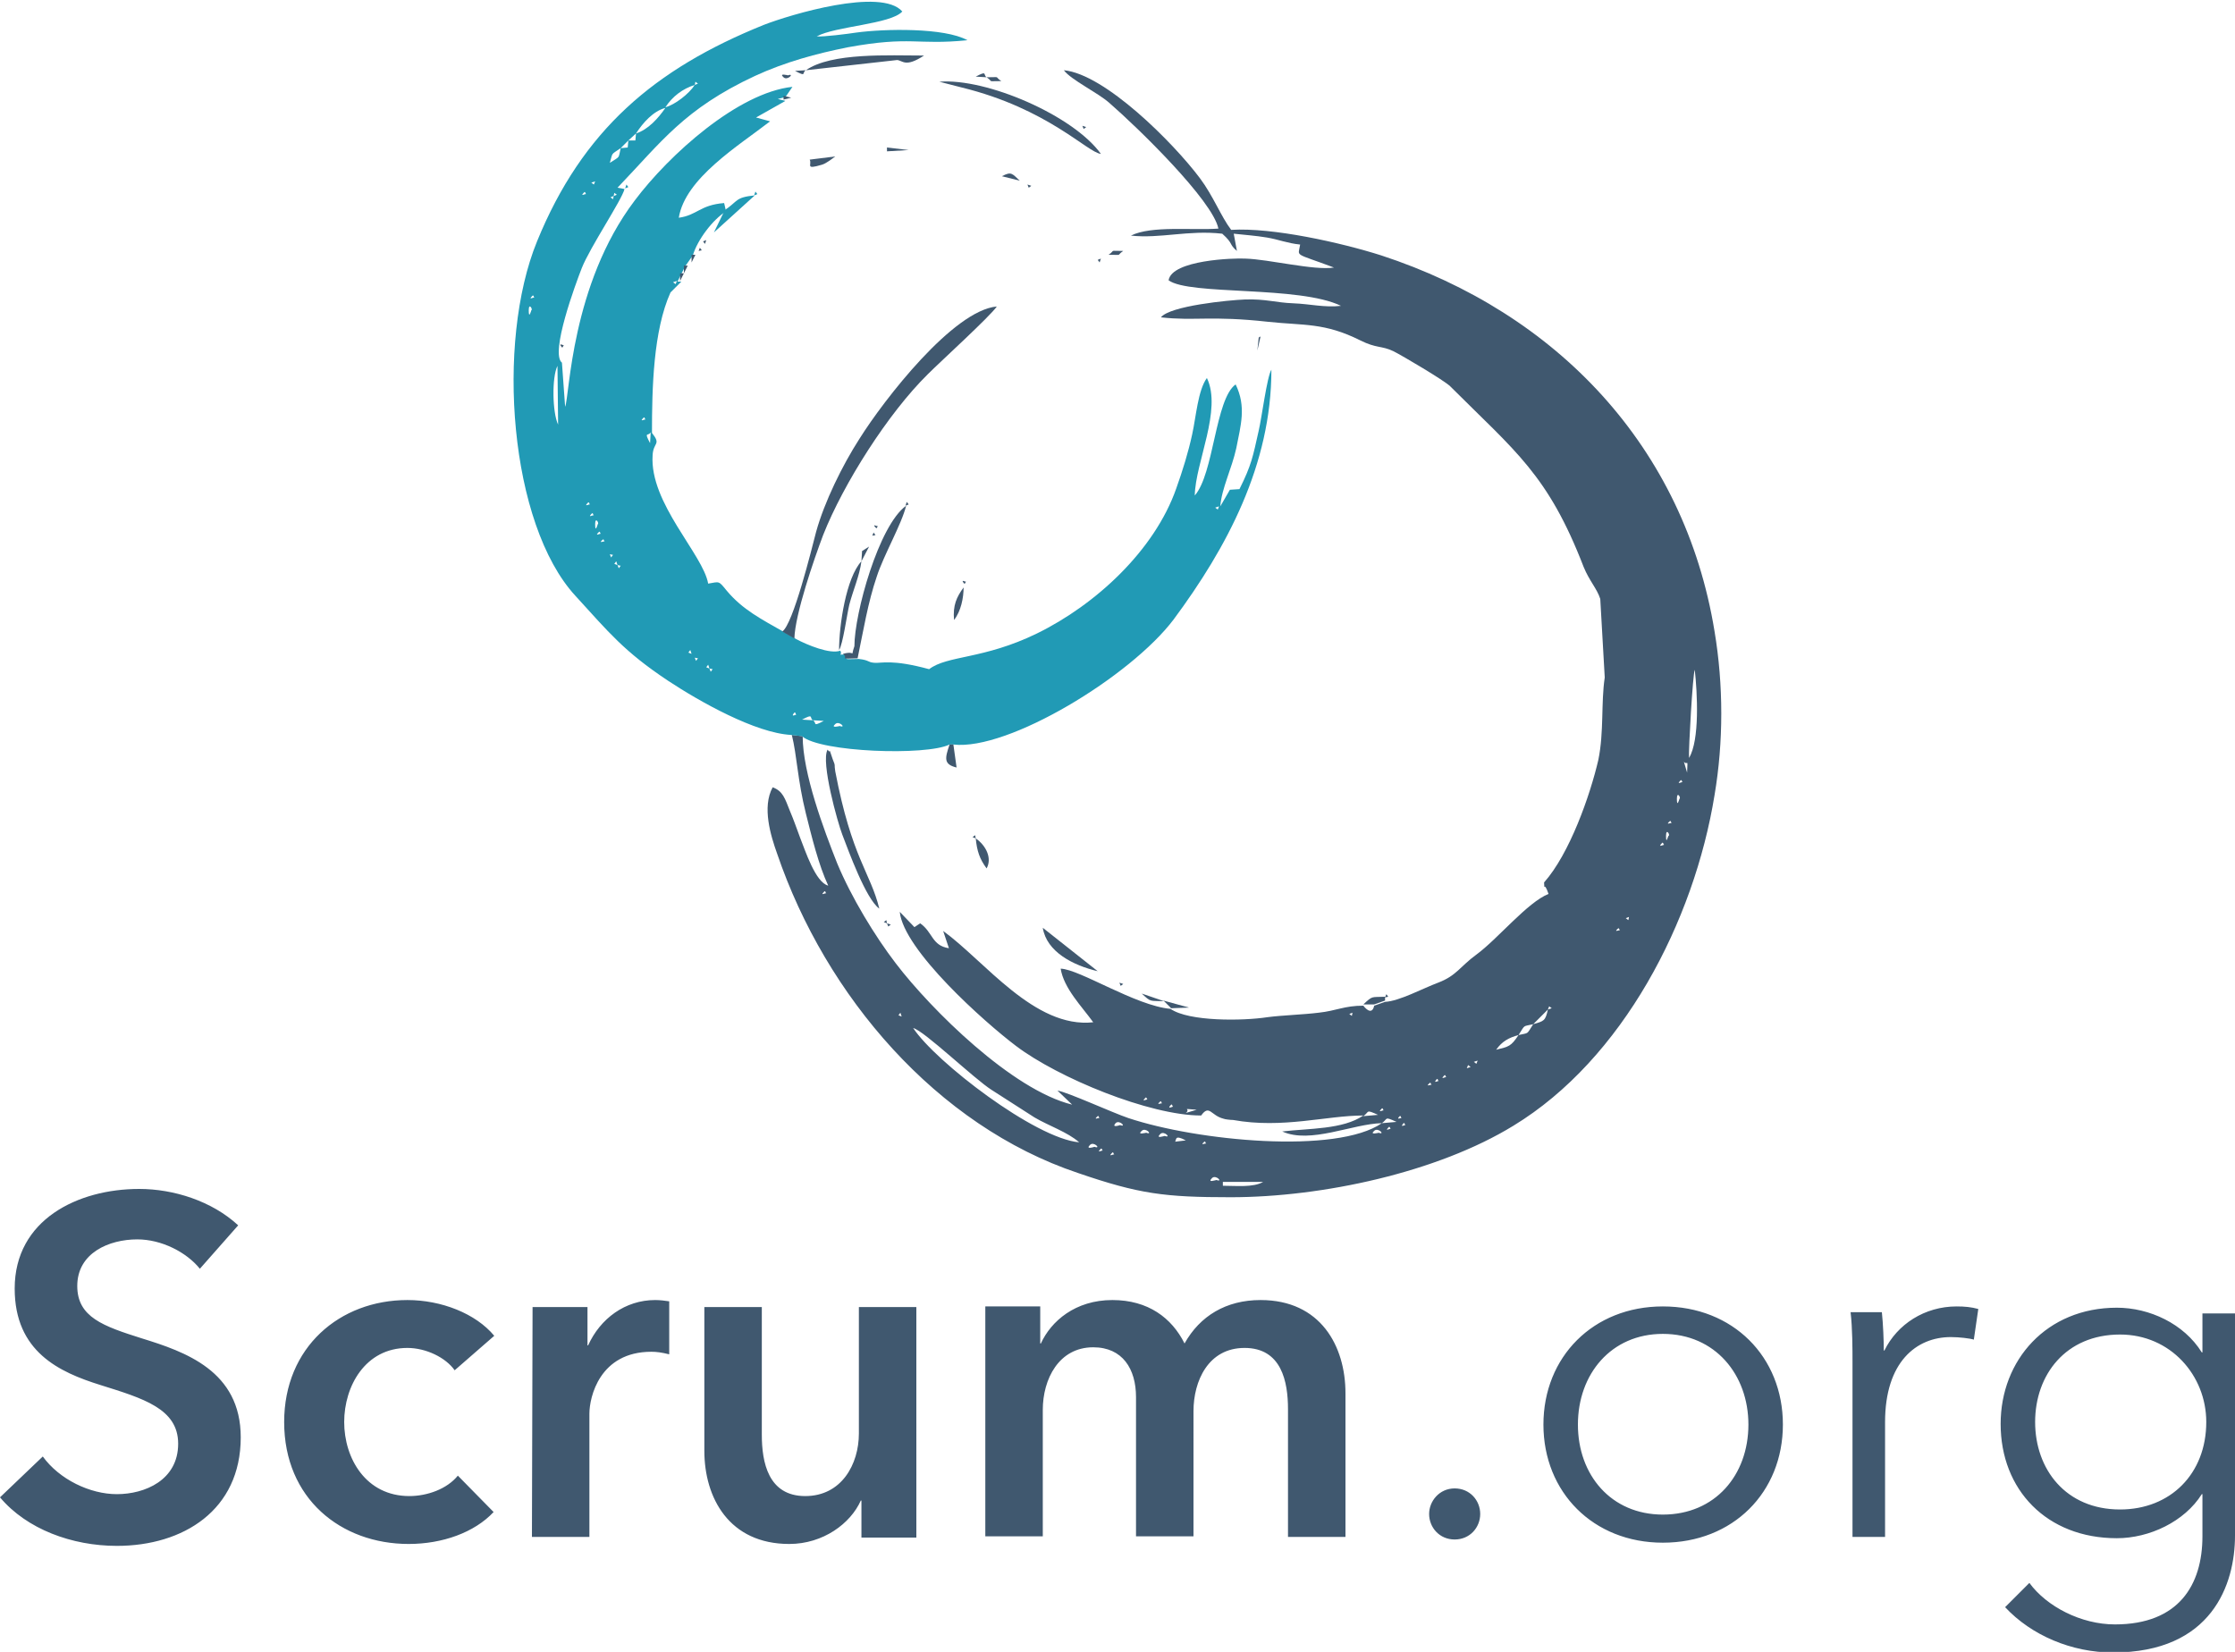
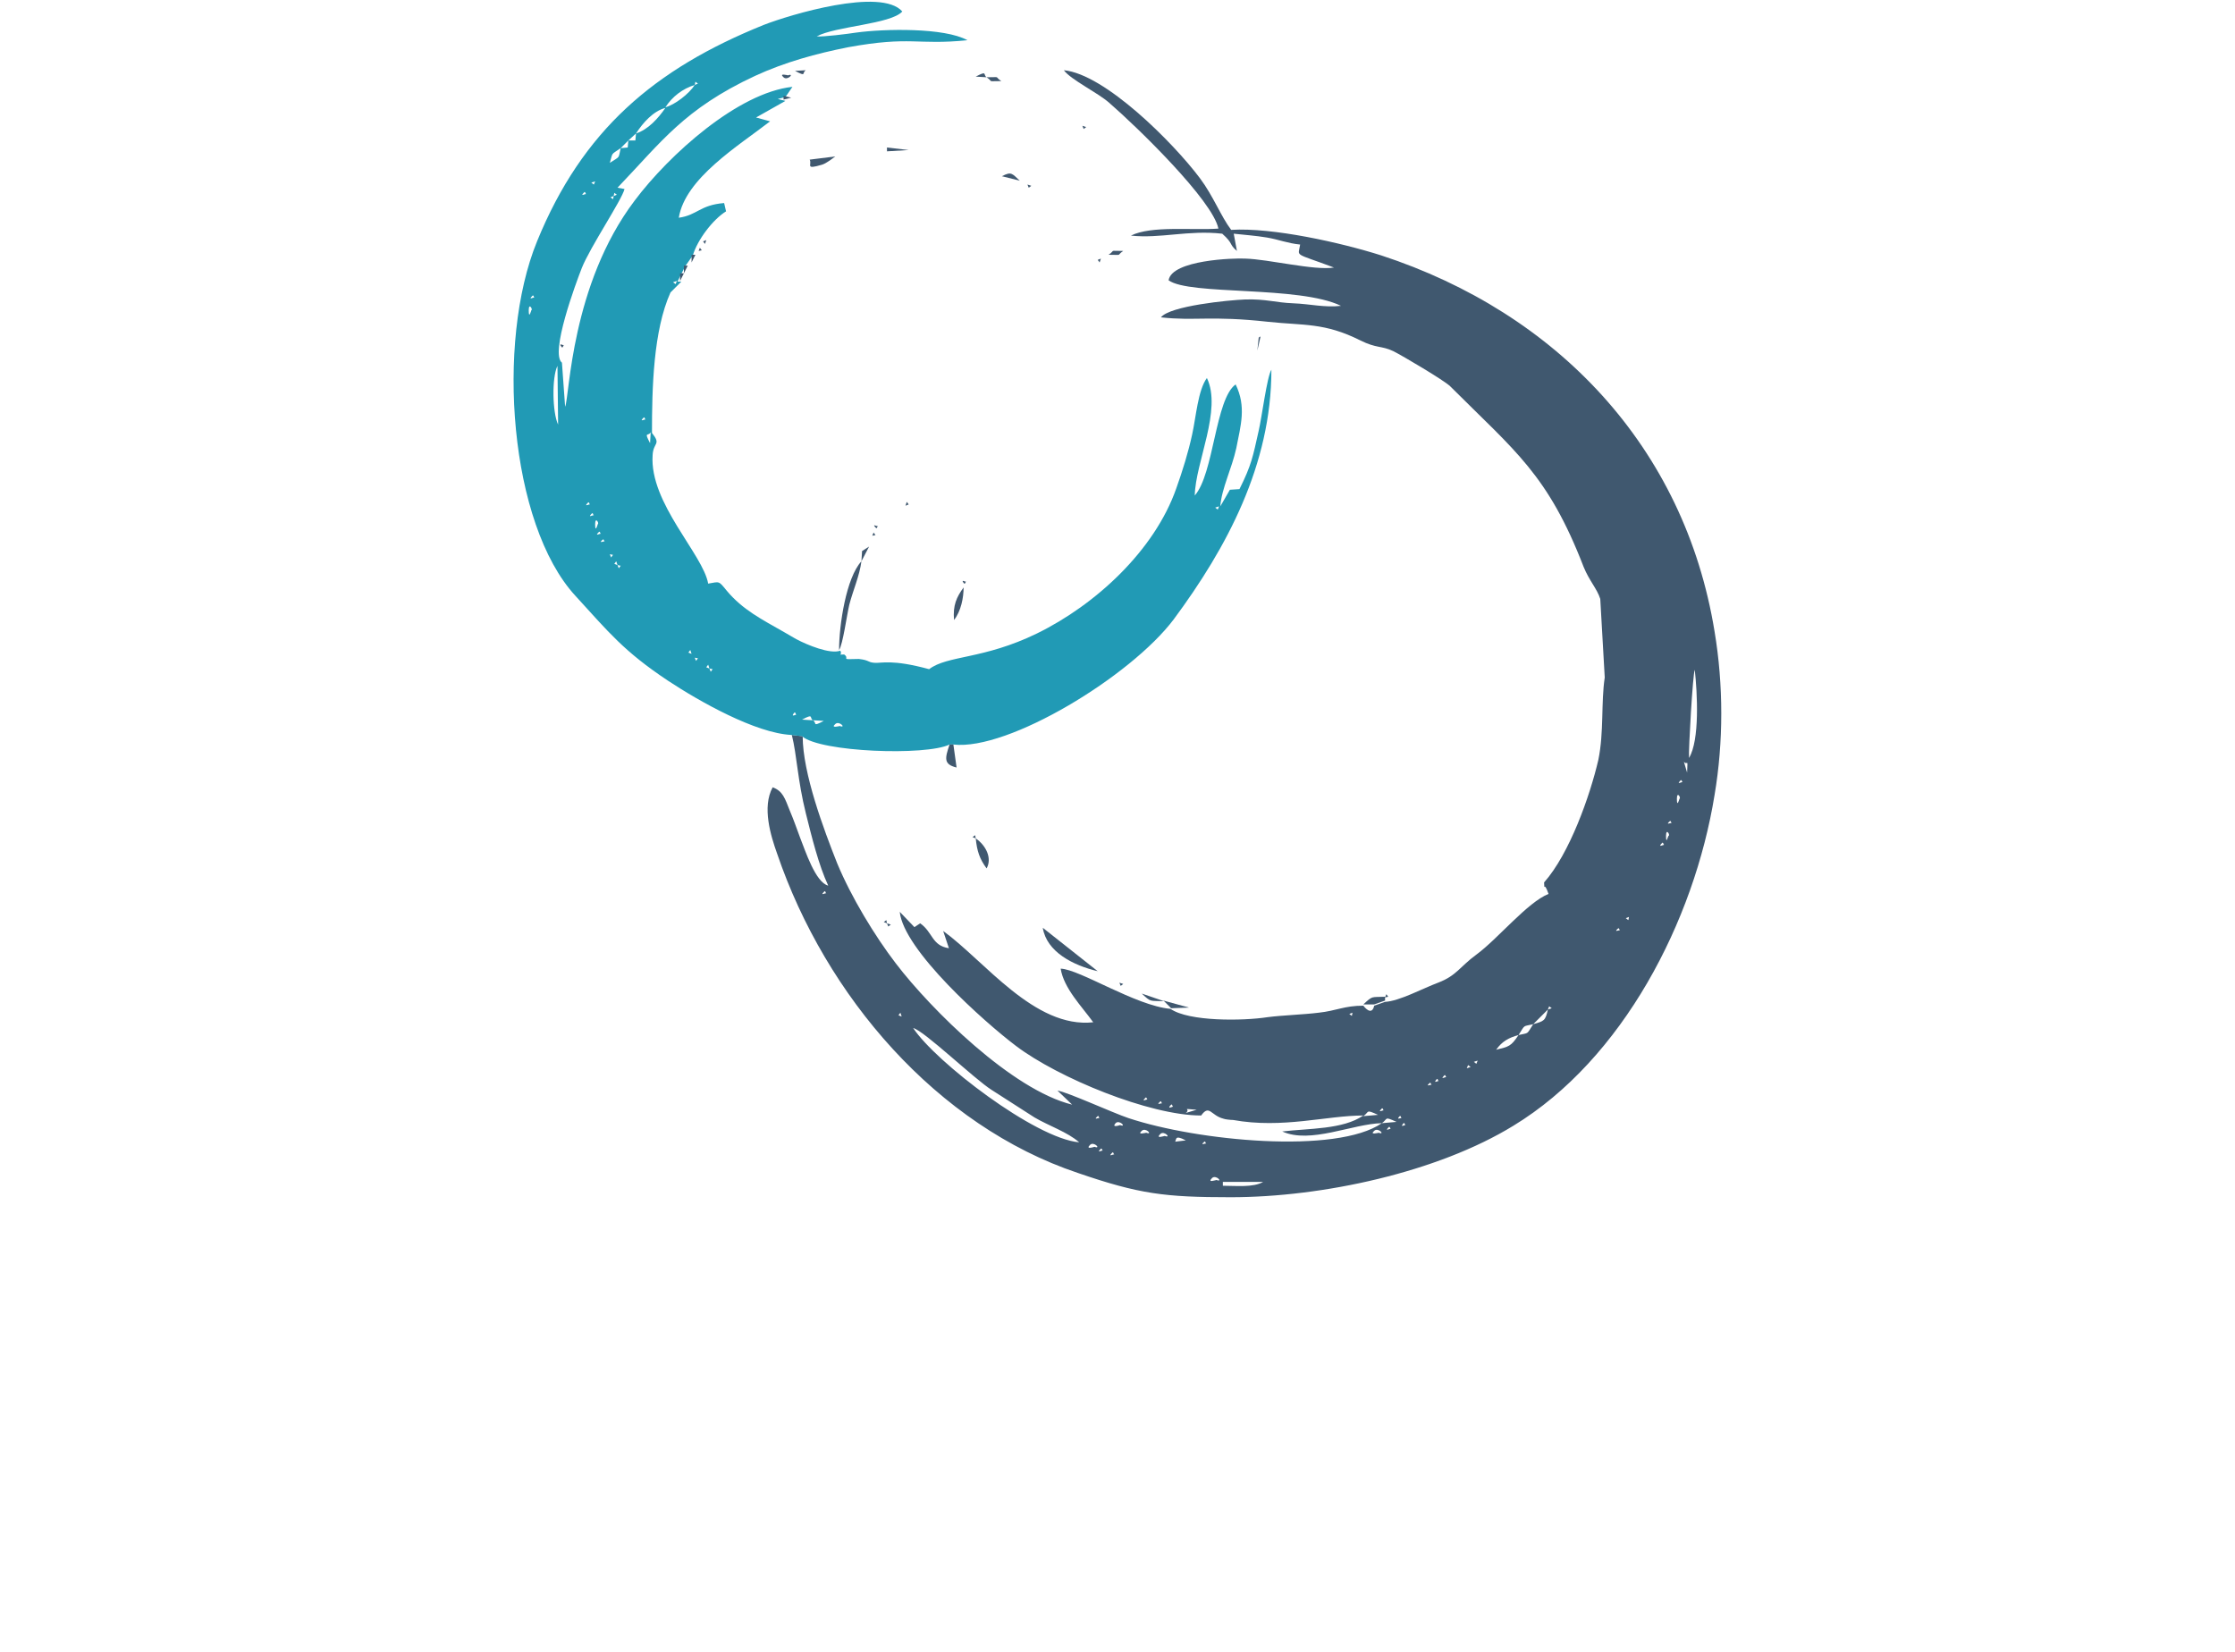
<svg xmlns="http://www.w3.org/2000/svg" version="1.1" id="Layer_1" image-rendering="optimizeQuality" text-rendering="geometricPrecision" shape-rendering="geometricPrecision" x="0px" y="0px" viewBox="0 0 350 258.7" style="enable-background:new 0 0 350 258.7;" xml:space="preserve">
  <style type="text/css">
	.st0{fill-rule:evenodd;clip-rule:evenodd;fill:#40586F;}
	.st1{fill-rule:evenodd;clip-rule:evenodd;fill:#219AB5;}
</style>
  <path class="st0" d="M191.5,185.1l6.3,0c-1.5,0.9-4.3,0.6-6.3,0.6V185.1L191.5,185.1z M189.8,184.5c0.6-0.6,1.8,0.7,0.7,0.3  C190.4,184.8,189,185.3,189.8,184.5z M174.2,180.5c0.1-0.1,0.2,0.1,0.2,0.2c0,0,0.1,0.1,0.1,0.1  C174.4,180.7,173.4,181.3,174.2,180.5z M172.4,179.9c0.1-0.1,0.2,0.1,0.2,0.2c0,0,0.1,0.1,0.1,0.1  C172.6,180.1,171.6,180.7,172.4,179.9z M170.7,179.3c0.6-0.6,1.8,0.7,0.7,0.3C171.4,179.6,169.9,180.1,170.7,179.3z M188.6,178.8  c0.1-0.1,0.2,0.1,0.2,0.2c0,0,0.1,0.1,0.1,0.1C188.8,179,187.8,179.5,188.6,178.8z M169,178.8l1.2,0.3L169,178.8z M185.7,178.6  l-1.7,0.2C184.3,178.6,183.8,177.6,185.7,178.6z M181.7,177.6c0.6-0.6,1.8,0.7,0.7,0.3C182.3,177.9,180.9,178.4,181.7,177.6z   M215.2,177.1c0.6-0.6,1.8,0.7,0.7,0.3C215.9,177.4,214.4,177.8,215.2,177.1z M178.8,177.1c0.6-0.6,1.8,0.7,0.7,0.3  C179.4,177.4,178,177.8,178.8,177.1z M217.5,176.5c0.1-0.1,0.2,0.1,0.2,0.2c0,0,0.1,0.1,0.1,0.1  C217.7,176.7,216.7,177.3,217.5,176.5z M219.8,175.9c0.1-0.1,0.2,0.1,0.2,0.2c0,0,0.1,0.1,0.1,0.1  C220.1,176.1,219.1,176.7,219.8,175.9z M174.7,175.9c0.6-0.6,1.8,0.7,0.7,0.3C175.4,176.2,174,176.7,174.7,175.9z M216.4,175.9  c1-0.7,0.3-1.1,2.3-0.2L216.4,175.9z M219.2,174.8c0.1-0.1,0.2,0.1,0.2,0.2c0,0,0.1,0.1,0.1,0.1C219.5,175,218.5,175.5,219.2,174.8z   M171.9,174.8c0.1-0.1,0.2,0.1,0.2,0.2c0,0,0.1,0.1,0.1,0.1C172.1,175,171.1,175.5,171.9,174.8z M213.5,174.8c1-0.7,0.3-1.1,2.3-0.2  L213.5,174.8z M170.1,174.2l1.2,0.3L170.1,174.2z M216.4,173.6c0.1-0.1,0.2,0.1,0.2,0.2c0,0,0.1,0.1,0.1,0.1  C216.6,173.8,215.6,174.4,216.4,173.6z M187.4,173.8l-1.7,0.5C186.6,173.6,184.7,173.6,187.4,173.8z M170.1,174.2l-1.2-0.6  L170.1,174.2z M183.4,173c0.1-0.1,0.2,0.1,0.2,0.2c0,0,0.1,0.1,0.1,0.1C183.7,173.3,182.6,173.8,183.4,173z M169,173.6l-1.2-0.6  L169,173.6z M181.7,172.5c0.1-0.1,0.2,0.1,0.2,0.2c0,0,0.1,0.1,0.1,0.1C181.9,172.7,180.9,173.2,181.7,172.5z M179.4,171.9  c0.1-0.1,0.2,0.1,0.2,0.2c0,0,0.1,0.1,0.1,0.1C179.6,172.1,178.6,172.7,179.4,171.9z M223.9,169.6c0.1-0.1,0.2,0.1,0.2,0.2  c0,0,0.1,0.1,0.1,0.1C224.1,169.8,223.1,170.3,223.9,169.6z M225,169c0.1-0.1,0.2,0.1,0.2,0.2c0,0,0.1,0.1,0.1,0.1  C225.3,169.2,224.3,169.8,225,169z M226.2,168.4c0.1-0.1,0.2,0.1,0.2,0.2c0,0,0.1,0.1,0.1,0.1C226.4,168.6,225.4,169.2,226.2,168.4z   M228.5,167.8l-1,0.6L228.5,167.8z M229.7,167.3l-1.2,0.6L229.7,167.3z M229.7,167.3l0.2-0.5l0.4,0.3L229.7,167.3L229.7,167.3z   M231.4,166.1l-0.2,0.5l-0.4-0.3L231.4,166.1L231.4,166.1z M232.6,165.5l-1.2,0.6L232.6,165.5z M233.7,165l-1.2,0.6L233.7,165z   M234.3,164.4l-0.6,0.6L234.3,164.4z M234.3,164.4c0.9-1.3,2-1.9,3.5-2.3C236.6,163.9,236.3,163.9,234.3,164.4z M169,178.9  c-6.9-0.6-22.5-12.6-26-17.9c1.7,0.4,9.6,8,12.3,9.7c2.3,1.5,4.4,2.8,6.7,4.3C164.2,176.3,167.2,177.3,169,178.9L169,178.9z   M237.8,162.1c1.1-1.7,0.6-1.3,2.3-1.7C239,162.1,239.5,161.7,237.8,162.1z M143,160.9l-0.6-0.6L143,160.9z M142.4,160.4l-0.6-0.6  L142.4,160.4z M141.8,159.8l-0.6-0.6L141.8,159.8z M240.1,160.4l2.3-2.3C242,159.9,241.8,159.9,240.1,160.4z M211.8,158.6l-0.1,0.5  l-0.4-0.3L211.8,158.6L211.8,158.6z M141.2,159.2l-0.5-0.2l0.3-0.4L141.2,159.2L141.2,159.2z M211.8,158.6l1-0.6L211.8,158.6z   M242.4,158.1l0.2-0.5l0.4,0.3L242.4,158.1L242.4,158.1z M253.4,145.4c0.1-0.1,0.2,0.1,0.2,0.2c0,0,0.1,0.1,0.1,0.1  C253.6,145.6,252.6,146.1,253.4,145.4z M255.1,143.6l-0.1,0.5l-0.4-0.3L255.1,143.6L255.1,143.6z M255.7,142.5l-0.6,1.2L255.7,142.5  z M255.7,142.5l1.2-1.7L255.7,142.5z M257.4,139.6l-0.6,1.2L257.4,139.6z M129.1,139.6c0.1-0.1,0.2,0.1,0.2,0.2c0,0,0.1,0.1,0.1,0.1  C129.3,139.8,128.3,140.4,129.1,139.6z M258,138.4l-0.6,1.2L258,138.4z M258.6,137.3l-0.6,1.2L258.6,137.3z M258.6,137.3l0.3-1.2  L258.6,137.3z M259.7,134.4l-0.3,1.2L259.7,134.4z M259.7,134.4l0.3-1.2L259.7,134.4z M260.3,132c0.1-0.1,0.2,0.1,0.2,0.2  c0,0,0.1,0.1,0.1,0.1C260.5,132.3,259.5,132.8,260.3,132z M260.9,130.9c0-1.3,0.7-0.1,0.4,0C261.2,130.9,260.9,132.4,260.9,130.9z   M261.5,128.6c0.1-0.1,0.2,0.1,0.2,0.2c0,0,0.1,0.1,0.1,0.1C261.7,128.8,260.7,129.3,261.5,128.6z M262.6,125.1c0-1.3,0.7-0.1,0.4,0  C263,125.1,262.6,126.6,262.6,125.1z M263.2,122.2c0.1-0.1,0.2,0.1,0.2,0.2c0,0,0.1,0.1,0.1,0.1C263.4,122.4,262.4,123,263.2,122.2z   M263.7,119.3c0.6,0.7,0.6-0.8,0.5,1.7L263.7,119.3z M264.5,118.7c-0.1-1.2,0.6-13.3,0.9-13.8C265.8,108.5,266.2,115.9,264.5,118.7z   M216.9,156.9l-1.7,0.6c-0.4,1.8-1.7,0-1.7,0c-3,0-4.2,0.8-7,1.1c-2.4,0.3-5.7,0.4-8,0.7c-3.9,0.6-12.3,0.7-15.2-1.3  c-5.5-0.5-14.2-6.2-17.2-6.3c0.5,3.1,3.3,5.9,5.1,8.4c-9.2,1-17-9.6-23.5-14.3l0.9,2.7c-2.7-0.4-2.5-2.5-4.5-3.9l-0.9,0.6l-2.3-2.4  c0.6,6,13.3,17.3,18.2,21c6.6,5,20.9,10.9,29,10.9c1.3-1.8,1.5,0,3.5,0.5c0.2,0.1,1.1,0.2,1.5,0.2c7.8,1.4,14.6-0.7,20.4-0.7  c-3.2,2.2-8.5,2-12.7,2.5c4.4,2,11-1.2,15.6-1.3c-7.1,4.9-28.9,2.8-39.7-0.8c-2.4-0.8-9.6-4.1-11.1-4.3l2.3,2.2  c-9.4-2.3-22.1-14.9-27.6-22.1c-3.3-4.3-7-10.4-9.2-15.7c-2.1-5.3-5.4-14.1-5.4-19.9l-1.7-0.2c0.8,3.2,0.9,7.1,2.2,12.3  c0.9,3.6,2,8.1,3.5,11.3c-2-0.5-3.6-5.5-4.4-7.5c-0.6-1.6-1-2.8-1.6-4.2c-0.8-2-1.1-3.1-2.7-3.7c-1.7,3.1-0.3,7.6,0.7,10.4  c7.6,22.3,25,42.6,47.1,50c9.6,3.3,13.6,3.8,23.9,3.8c14.4,0,32.4-3.9,44.3-11.2c17.1-10.4,28.3-32,31.5-51.8  c1.4-8.3,1.4-17.2,0-25.6c-4.7-28.9-24.7-49.9-52.2-58.9c-6.3-2-17-4.4-23.5-4c-1.6-2.1-2.8-5.3-4.9-8.1  c-4.2-5.6-14.9-16.3-21.3-16.9c1.1,1.5,5.3,3.5,7.1,5.1c4.5,3.9,16.2,15.3,17.1,19.7c-4.1,0.3-10.5-0.5-13.7,1.1  c4.6,0.5,9-0.9,14.3-0.3c1.8,1.6,1,1.6,2.3,2.7l-0.5-2.7c1.8,0.2,3.4,0.3,5.2,0.6c1.8,0.3,3.2,0.9,5.2,1.1c-0.3,2-1.1,1.2,5.3,3.6  c-3.1,0.5-10.2-1.3-13.9-1.4c-1.7-0.1-11.5,0.2-12,3.4c3.3,2.4,20.4,0.8,27,4c-2.6,0.3-4.8-0.3-7.5-0.4c-2.7-0.1-4.3-0.7-7.5-0.6  c-2.6,0.1-11.8,1-13.2,2.8c5.3,0.6,7.8-0.3,16.8,0.7c5.6,0.6,8.8,0.1,14.4,2.9c2.6,1.3,3.3,0.8,5.2,1.7c1.4,0.7,8,4.6,8.9,5.5  c10.2,10.2,15.3,13.8,20.9,28.3c0.9,2.2,2.1,3.4,2.6,5l0.7,12.3c-0.6,4-0.1,8.5-1,12.9c-1.3,5.6-4.5,14.7-8.5,19.2  c0.1,1.7-0.1-0.5,0.7,1.8c-3.3,1.3-7.9,7-11.3,9.5c-2.6,1.9-3.1,3.3-6,4.4C222.8,154.8,219.1,156.8,216.9,156.9L216.9,156.9z" />
  <path class="st1" d="M130.8,113.4c0.6-0.6,1.8,0.7,0.7,0.3C131.5,113.7,130,114.1,130.8,113.4z M127.3,112.8l1.7,0.1  C127.1,113.9,128,113.2,127.3,112.8z M127.3,112.8l-1.7-0.1C127.5,111.7,126.7,112.4,127.3,112.8z M124.4,111.6  c0.1-0.1,0.2,0.1,0.2,0.2c0,0,0.1,0.1,0.1,0.1C124.7,111.9,123.7,112.4,124.4,111.6z M111.1,104.7l0.5,0.1l-0.3,0.4L111.1,104.7  L111.1,104.7z M111.1,104.7l-0.5-0.2l0.3-0.4L111.1,104.7L111.1,104.7z M108.8,103l0.5,0.1l-0.3,0.4L108.8,103L108.8,103z   M108.8,103l-0.6-0.6L108.8,103z M108.3,102.4l-0.5-0.2l0.3-0.4L108.3,102.4L108.3,102.4z M96.7,88.5l0.5,0.1l-0.3,0.4L96.7,88.5  L96.7,88.5z M96.7,88.5l-0.5-0.2l0.3-0.4L96.7,88.5L96.7,88.5z M95.5,86.8l0.5,0.1l-0.3,0.4L95.5,86.8L95.5,86.8z M95.5,86.8l-0.6-1  L95.5,86.8z M94.4,84.5c0.1-0.1,0.2,0.1,0.2,0.2c0,0,0.1,0.1,0.1,0.1C94.6,84.7,93.6,85.2,94.4,84.5z M93.8,83.3  c0.1-0.1,0.2,0.1,0.2,0.2c0,0,0.1,0.1,0.1,0.1C94,83.5,93,84.1,93.8,83.3z M93.2,82.1c0-1.3,0.7-0.1,0.4,0  C93.6,82.1,93.2,83.6,93.2,82.1z M92.7,80.4c0.1-0.1,0.2,0.1,0.2,0.2c0,0,0.1,0.1,0.1,0.1C92.9,80.6,91.9,81.2,92.7,80.4z   M190.9,79.3l-0.2,0.5l-0.4-0.3L190.9,79.3L190.9,79.3z M186.3,78.7l-0.3,1.2L186.3,78.7z M92.1,78.7c0.1-0.1,0.2,0.1,0.2,0.2  c0,0,0.1,0.1,0.1,0.1C92.3,78.9,91.3,79.5,92.1,78.7z M186.9,77.5l-0.6,1.2L186.9,77.5z M101.9,67.7l-0.1,1.7  C100.8,67.5,101.5,68.4,101.9,67.7z M87.3,57.3l0.1,9.2C86.5,64.6,86.4,59.1,87.3,57.3z M100.8,65.4c0.1-0.1,0.2,0.1,0.2,0.2  c0,0,0.1,0.1,0.1,0.1C101,65.6,100,66.2,100.8,65.4z M82.8,48.6c0-1.3,0.7-0.1,0.4,0C83.2,48.6,82.8,50.1,82.8,48.6z M83.4,46.3  c0.1-0.1,0.2,0.1,0.2,0.2c0,0,0.1,0.1,0.1,0.1C83.6,46.5,82.6,47.1,83.4,46.3L83.4,46.3z M106,44l-0.2,0.5l-0.4-0.3L106,44L106,44z   M96.1,30.7L96,31.2l-0.4-0.3L96.1,30.7L96.1,30.7z M96.1,30.7l0.1-0.5l0.4,0.3L96.1,30.7L96.1,30.7z M91.5,30.1  c0.1-0.1,0.2,0.1,0.2,0.2c0,0,0.1,0.1,0.1,0.1C91.7,30.3,90.7,30.9,91.5,30.1L91.5,30.1z M93.2,28.4l-0.2,0.5l-0.4-0.3L93.2,28.4  L93.2,28.4z M93.8,27.8l-0.6,0.6L93.8,27.8z M94.4,26.6l-0.6,1.2L94.4,26.6z M95,26.1l-0.6,0.6L95,26.1z M95.5,25.5L95,26.1  L95.5,25.5z M95.5,25.5c0.5-1.7,0.1-1.2,1.7-2.3C96.8,24.9,97.2,24.4,95.5,25.5z M98.4,22l-0.1,1.1l-1.1,0.1L98.4,22L98.4,22z   M99.6,20.9l-0.1,1.1L98.4,22L99.6,20.9L99.6,20.9z M99.6,20.9c1.1-1.7,2.7-3.5,4.6-4C103.1,18.5,101.5,20.3,99.6,20.9z M104.2,16.8  c1.1-1.7,2.7-2.9,4.6-3.5C107.9,14.7,105.7,16.4,104.2,16.8z M108.8,13.3l0.1-0.5l0.4,0.3L108.8,13.3L108.8,13.3z M123.9,115.1  l1.7,0.2c2.8,2.5,19.4,3.1,23.1,1.3h0.6c8.6,1,27.8-10.7,34.5-19.6c8.3-11.2,15.3-24.2,15.3-39.1c-0.7,1.1-1.5,7.5-2,9.6  c-0.9,4-1.1,5.3-3,9.1l-1.5,0.1l-1.5,2.6c0.2-2.8,1.8-5.9,2.5-9.1c0.7-3.6,1.6-6.5-0.1-10c-3.2,2.3-3.4,14-6.4,17.4  c0.1-5.2,4.3-13.4,1.9-18.4c-1.4,1.9-1.7,6.1-2.3,8.8c-0.6,2.8-1.5,5.7-2.5,8.5c-3.4,9.7-12.6,18.2-21.8,22.7  c-8.4,4.1-14,3.4-16.9,5.6c-5.9-1.6-7.4-0.9-8.6-1c-1.1-0.1-0.7-0.4-2.4-0.6c-3.2,0.1-1.3,0-2.3-0.7c-1.2,0-0.2,0.2-0.6-0.6  c-1.6,0.6-5.2-0.9-6.9-1.8l-1.9-1.1c-3.5-2-6.5-3.5-9-6.5c-1.3-1.6-1.1-1.4-2.9-1.1c-0.8-4.6-9.2-12.6-8.7-20.1  c0.1-2.1,1.4-1.6-0.1-3.5c0-7,0.2-16,2.9-22l1.7-1.7h-0.6l0.6-1.2l0.6-1.2l1.2-1.7c0.7-2.4,3.1-5.6,5.2-6.9l-0.3-1.3  c-3.8,0.3-4.2,1.9-7.1,2.3c1-6.2,9.4-11.3,14.3-15.1l-2.2-0.6l4.6-2.6l-1.2-0.3l1.2-0.3l1.1-1.6c-8.5,0.9-19.3,10.6-24.7,17.8  c-10,13.2-10.2,30.7-10.9,32.3L88,56.8c-1.9-1.5,2.2-12.5,3.1-14.8c1.3-3.3,6.3-10.7,6.7-12.4l-1.1-0.2c6.9-7.2,10.4-12.3,21.5-17.5  c4.8-2.2,9.6-3.5,14.6-4.5c9.9-1.8,10.7-0.3,18.7-1.1c-3.6-2-13-1.8-17.4-1.2c-1.3,0.2-5.2,0.7-6.2,0.6c2.9-1.6,11.6-1.9,13.4-3.9  c-3.3-3.8-17.6,0.5-21.7,2.1c-17.1,6.9-28.4,16.5-35.5,33.9c-6.5,15.9-4.3,44.3,6,55.5c5.3,5.8,7.6,8.7,14.5,13.3  C109.6,109.9,118.3,114.8,123.9,115.1L123.9,115.1z" />
-   <path class="st0" d="M122.5,98.9l1.9,1.1c0.1-3.8,3.1-12.5,4.5-16.2c3.2-8.1,10.2-19.1,16.4-25.2c2-2,9.8-9.1,10.8-10.6  c-6.8,0.6-17.6,14.5-21.5,20.7c-2.7,4.2-5.5,9.9-6.8,14.6C127.1,86,124.2,97.8,122.5,98.9L122.5,98.9z M132,102.4  c1,0.8-0.9,0.8,2.3,0.7c0.9-4.3,1.6-8.7,3-12.8c1.1-3.4,3.9-8.2,4.6-11.1c-4.3,3.1-8.1,16.9-8.1,22  C133.1,103.2,134.2,101.8,132,102.4L132,102.4z M137.7,142.3c-1.4-5.7-4.3-7.9-6.9-21.5c-0.2-1.2,0.1-0.7-0.4-1.9  c-0.8-2.4-0.2-0.6-0.8-1.5c-1.1,1.9,1.6,11.5,2.3,13.3C132.9,133.3,135.6,140.8,137.7,142.3L137.7,142.3z M172.4,24.1  c-4.3-6-17.9-11.9-25.3-11.3l3.5,0.9C164.1,17,170.3,23.9,172.4,24.1L172.4,24.1z M126.2,11l14.3-1.6c0.9,0.1,1.3,1.2,4.2-0.7  C139.2,8.7,130.2,8.2,126.2,11z" />
  <path class="st0" d="M171.9,152.1l-8.6-6.8C163.9,149.1,168.1,151.2,171.9,152.1z M131.4,101.8c0.6-0.9,1.2-5.4,1.6-7.1  c0.6-2.3,1.6-4.5,1.9-6.8C132.5,90.5,131.4,97.9,131.4,101.8z" />
-   <path class="st1" d="M113.5,32.9l-1.7,3.5l6.4-5.8C115.1,30.9,115.6,31.5,113.5,32.9L113.5,32.9z" />
  <path class="st0" d="M152.8,131.3c0.2,2,0.6,3.2,1.7,4.7C155.4,134.4,154.4,132.4,152.8,131.3z M149.3,116.6h-0.6  c-0.7,2.1-1,3.1,1.1,3.6L149.3,116.6z M149.4,97.1c1.1-1.4,1.5-3.5,1.5-5.1C149.8,93.5,149.2,94.8,149.4,97.1z M126.8,25  c0.4,0.8-0.8,1.6,1.9,0.8c0.7-0.2,1.7-1,2.1-1.3L126.8,25L126.8,25z M213.5,157.3h1.7l1.7-0.6v-0.6  C214.7,156.2,215,155.9,213.5,157.3L213.5,157.3z M183.4,157.9l2.8-0.1l-4-1.1L183.4,157.9z M159.7,28.3c-1.2-1.1-1.3-1.5-2.8-0.7  L159.7,28.3z M182.3,156.8l-3.5-1.2C180.3,157,180,156.7,182.3,156.8z M138.9,23.7l3.4-0.2l-3.4-0.4V23.7z M175.9,39.3  c-2.4,0-1.1-0.2-2.3,0.6C176,39.9,174.7,40.1,175.9,39.3z M156.8,12.7c-1.2-0.8,0.1-0.6-2.3-0.6C155.7,12.9,154.4,12.7,156.8,12.7z   M134.9,87.9l1.2-2.3l-1.1,0.7L134.9,87.9z M154.5,12.1c-0.6-0.4,0.2-1.1-1.7-0.1L154.5,12.1z M122.7,12.1c0.6,0.6,1.8-0.7,0.7-0.3  C123.4,11.8,121.9,11.4,122.7,12.1z M126.2,11l-1.7,0.1C126.4,12.1,125.5,11.4,126.2,11z M106.5,44l0.6-1.2h-0.6V44z M107.1,42.8  l0.6-1.2h-0.6V42.8z M108.3,41.1l0.6-1.2h-0.6V41.1z M122.7,15v0.6l1.2-0.3L122.7,15z M196.9,54.9l0.5-2.2c-0.2,0.1-0.3,0.1-0.3,0.3  L196.9,54.9z M138.9,144.6l0.2,0.5l0.4-0.3L138.9,144.6z M110.6,37.6l-0.5,0.2l0.3,0.4L110.6,37.6z M141.8,79.2l0.5-0.2l-0.3-0.4  L141.8,79.2z M152.8,131.3l-0.1-0.5l-0.4,0.3L152.8,131.3z M172.4,40.5l-0.5,0.2l0.3,0.4L172.4,40.5z M136.6,83.9l0.5-0.1l-0.3-0.4  L136.6,83.9z M175.3,153.9l0.2,0.5l0.4-0.3L175.3,153.9z M160.9,28.9l0.2,0.5l0.4-0.3L160.9,28.9z M109.4,39.3l0.5-0.1l-0.3-0.4  L109.4,39.3z M216.9,156.2l0.5-0.1l-0.3-0.4L216.9,156.2z M138.9,144.6l-0.1-0.5l-0.4,0.3L138.9,144.6z M169.5,19.7l0.2,0.5l0.4-0.3  L169.5,19.7z" />
-   <path class="st1" d="M118.1,30.6l0.5-0.2l-0.3-0.4L118.1,30.6z M97.9,29.5l0.5-0.2l-0.3-0.4L97.9,29.5z" />
  <path class="st0" d="M137.2,82.7c0.1,0.1,0.2-0.2,0.2-0.2c0,0,0.1-0.1,0.1-0.1C137.4,82.5,136.4,81.9,137.2,82.7z M151,91.4  c0.1,0.1,0.2-0.2,0.2-0.2c0,0,0.1-0.1,0.1-0.1C151.3,91.2,150.3,90.6,151,91.4z M88,54.4c0.1,0.1,0.2-0.2,0.2-0.2  c0,0,0.1-0.1,0.1-0.1C88.3,54.1,87.3,53.6,88,54.4L88,54.4z M199,57.8l0.6-1L199,57.8z M136,85.6l0.6-1.7L136,85.6z M108.3,41.1  l-0.6,0.6L108.3,41.1z M173.6,39.9l-1.2,0.6L173.6,39.9z M109.4,39.3l-0.6,0.6L109.4,39.3z M111.1,37l-0.6,0.6L111.1,37z   M111.7,36.4l-0.6,0.6L111.7,36.4z M175.9,39.3l1.2-0.3L175.9,39.3z M165.5,10.4l-1.2-0.6L165.5,10.4z M160.9,28.9l-1.2-0.6  L160.9,28.9z M137.7,142.3l0.3,1.2L137.7,142.3z M143.5,144l-0.3-1.2L143.5,144z M166.6,11l-1.2-0.6L166.6,11z M144.1,144.6  l-0.6-0.6L144.1,144.6z M158,13.3l-1.2-0.6L158,13.3z M162,15l-1.2-0.6L162,15z M173,152.7l-1.2-0.6L173,152.7z M159.7,13.9  l-1.7-0.6L159.7,13.9z M174.2,153.3l-1.1-0.6L174.2,153.3z M175.3,153.9l-1.2-0.6L175.3,153.9z M160.9,14.4l-1.2-0.6L160.9,14.4z   M177.6,155l-1.1-0.6L177.6,155z M169.5,19.7l-1.7-1.2L169.5,19.7z M178.8,155.6l-1.2-0.6L178.8,155.6z M167.8,18.5l-0.6-0.6  L167.8,18.5z" />
  <path class="st1" d="M88,56.7l0.6-1L88,56.7z" />
-   <path class="st0" d="M169.4,52l-0.8-0.4L169.4,52z M168.6,51.5l-1.3-0.8L168.6,51.5z M167.4,50.7l-0.8-0.4L167.4,50.7z M166.5,50.3  l-0.8-0.4L166.5,50.3z M184.3,164.2l0.8,0.4L184.3,164.2z M37.3,191.9c-4.1-3.8-10.1-5.7-15.5-5.7c-9.6,0-19.5,4.8-19.5,15.6  c0,9.9,7,13.1,13.4,15.1c6.7,2.1,12.2,3.7,12.2,9.2c0,5.7-5.2,7.9-9.6,7.9c-4.2,0-9-2.3-11.6-5.9L0,234.5c4.2,5,11.3,7.6,18.3,7.6  c10.4,0,19.4-5.6,19.4-17c0-10.4-8.7-13.4-15.5-15.5c-6-1.9-10.1-3.3-10.1-8.2c0-5.2,5-7.3,9.4-7.3c3.8,0,7.7,2,9.8,4.6L37.3,191.9  L37.3,191.9z M314,251.7c4.1,4.4,10.4,7.1,16.9,7.1c15.5,0,19.1-10.7,19.1-18.3v-34.8h-5.1v6.1h-0.1c-2.8-4.5-8.2-7-13.3-7  c-11,0-18.2,8.2-18.2,18.2c0,10.3,7.2,17.9,18.2,17.9c5.1,0,10.6-2.6,13.3-6.9h0.1v6.6c0,7.6-3.7,13.8-13.7,13.8  c-5.3,0-10.7-2.8-13.4-6.5L314,251.7L314,251.7z M318.7,222.7c0-7.4,4.8-13.7,13.3-13.7c7.9,0,13.5,6.4,13.5,13.7  c0,8.1-5.6,13.7-13.5,13.7C323.5,236.4,318.7,230.1,318.7,222.7z M290.1,213.3v27.4h5.1v-18c0-9.4,4.9-13.3,10.3-13.3  c1.3,0,3,0.2,3.6,0.4l0.7-4.8c-1.1-0.3-2.1-0.4-3.4-0.4c-5,0-9.3,2.8-11.3,6.9H295c0-1.5-0.1-4.1-0.3-6h-4.9  C290.1,208,290.1,211.4,290.1,213.3L290.1,213.3z M279.2,223.1c0-10.6-7.8-18.5-18.8-18.5c-10.9,0-18.7,7.9-18.7,18.5  s7.8,18.5,18.7,18.5C271.4,241.6,279.2,233.7,279.2,223.1z M273.8,223.1c0,7.9-5.2,14.1-13.4,14.1c-8.1,0-13.3-6.2-13.3-14.1  s5.2-14.2,13.3-14.2C268.6,208.9,273.8,215.3,273.8,223.1z M231.8,237.1c0-2.1-1.6-4-4-4s-4,2-4,4c0,2.1,1.6,4,4,4  S231.8,239.2,231.8,237.1z M197.4,203.6c-5.4,0-9.5,2.5-11.9,6.8c-2-4-5.7-6.8-11.3-6.8c-5.8,0-9.6,3.3-11.2,6.8h-0.1v-5.8h-8.6v36  h9v-19.8c0-4.8,2.5-9.8,7.9-9.8c4.6,0,6.7,3.4,6.7,7.8v21.8h9V221c0-4.7,2.3-9.9,8-9.9c5.8,0,6.8,5.3,6.8,9.6v20h9v-22.5  C210.7,210.8,206.8,203.6,197.4,203.6L197.4,203.6z M143.5,204.7h-9v19.8c0,4.8-2.7,9.8-8.4,9.8c-5.8,0-6.8-5.3-6.8-9.6v-20h-9v22.5  c0,7.4,3.9,14.6,13.3,14.6c5.3,0,9.6-3.2,11.2-6.8h0.1v5.8h8.6L143.5,204.7L143.5,204.7z M83.3,240.7h9v-19.3c0-2.6,1.6-9.7,9.7-9.7  c0.8,0,1.6,0.1,2.8,0.4v-8.3c-0.6-0.1-1.5-0.2-2.2-0.2c-4.7,0-8.6,2.9-10.5,7.1h-0.1v-6h-8.6L83.3,240.7z M77.4,209.2  c-2.9-3.5-8.3-5.6-13.6-5.6c-10.6,0-19.3,7.4-19.3,19.1c0,12,8.9,19.1,19.5,19.1c5.3,0,10.3-1.8,13.3-5l-5.6-5.7  c-1.7,2.1-4.8,3.2-7.6,3.2c-6.8,0-10.2-5.9-10.2-11.6c0-5.6,3.3-11.6,9.9-11.6c2.9,0,6,1.5,7.4,3.5L77.4,209.2L77.4,209.2z" />
</svg>